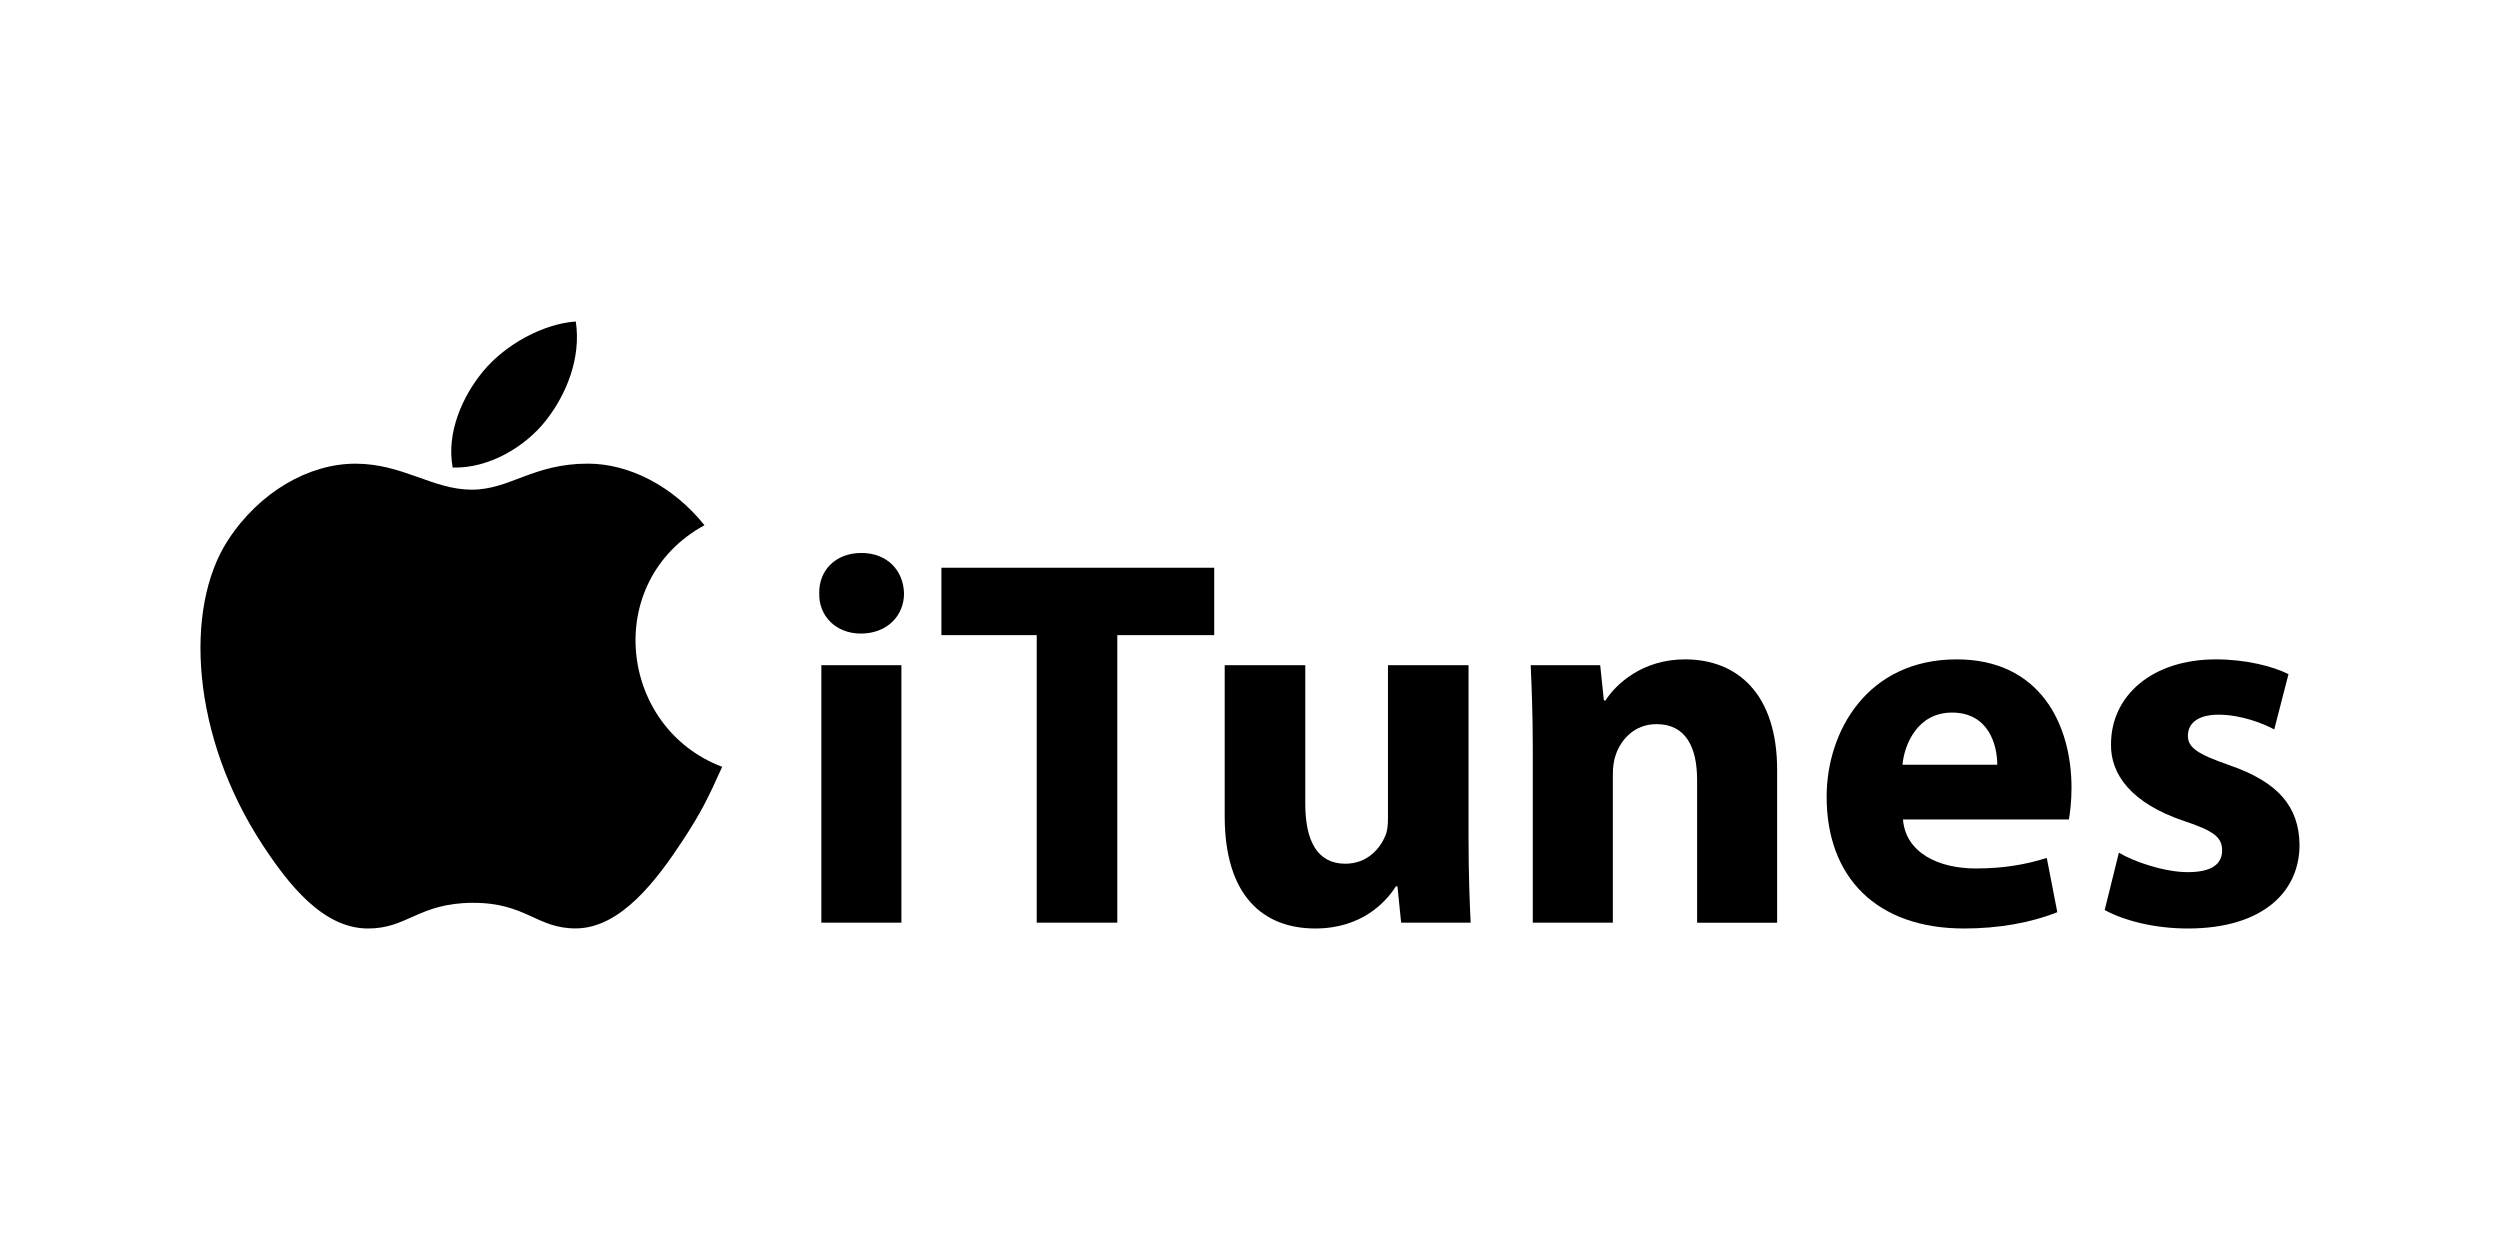
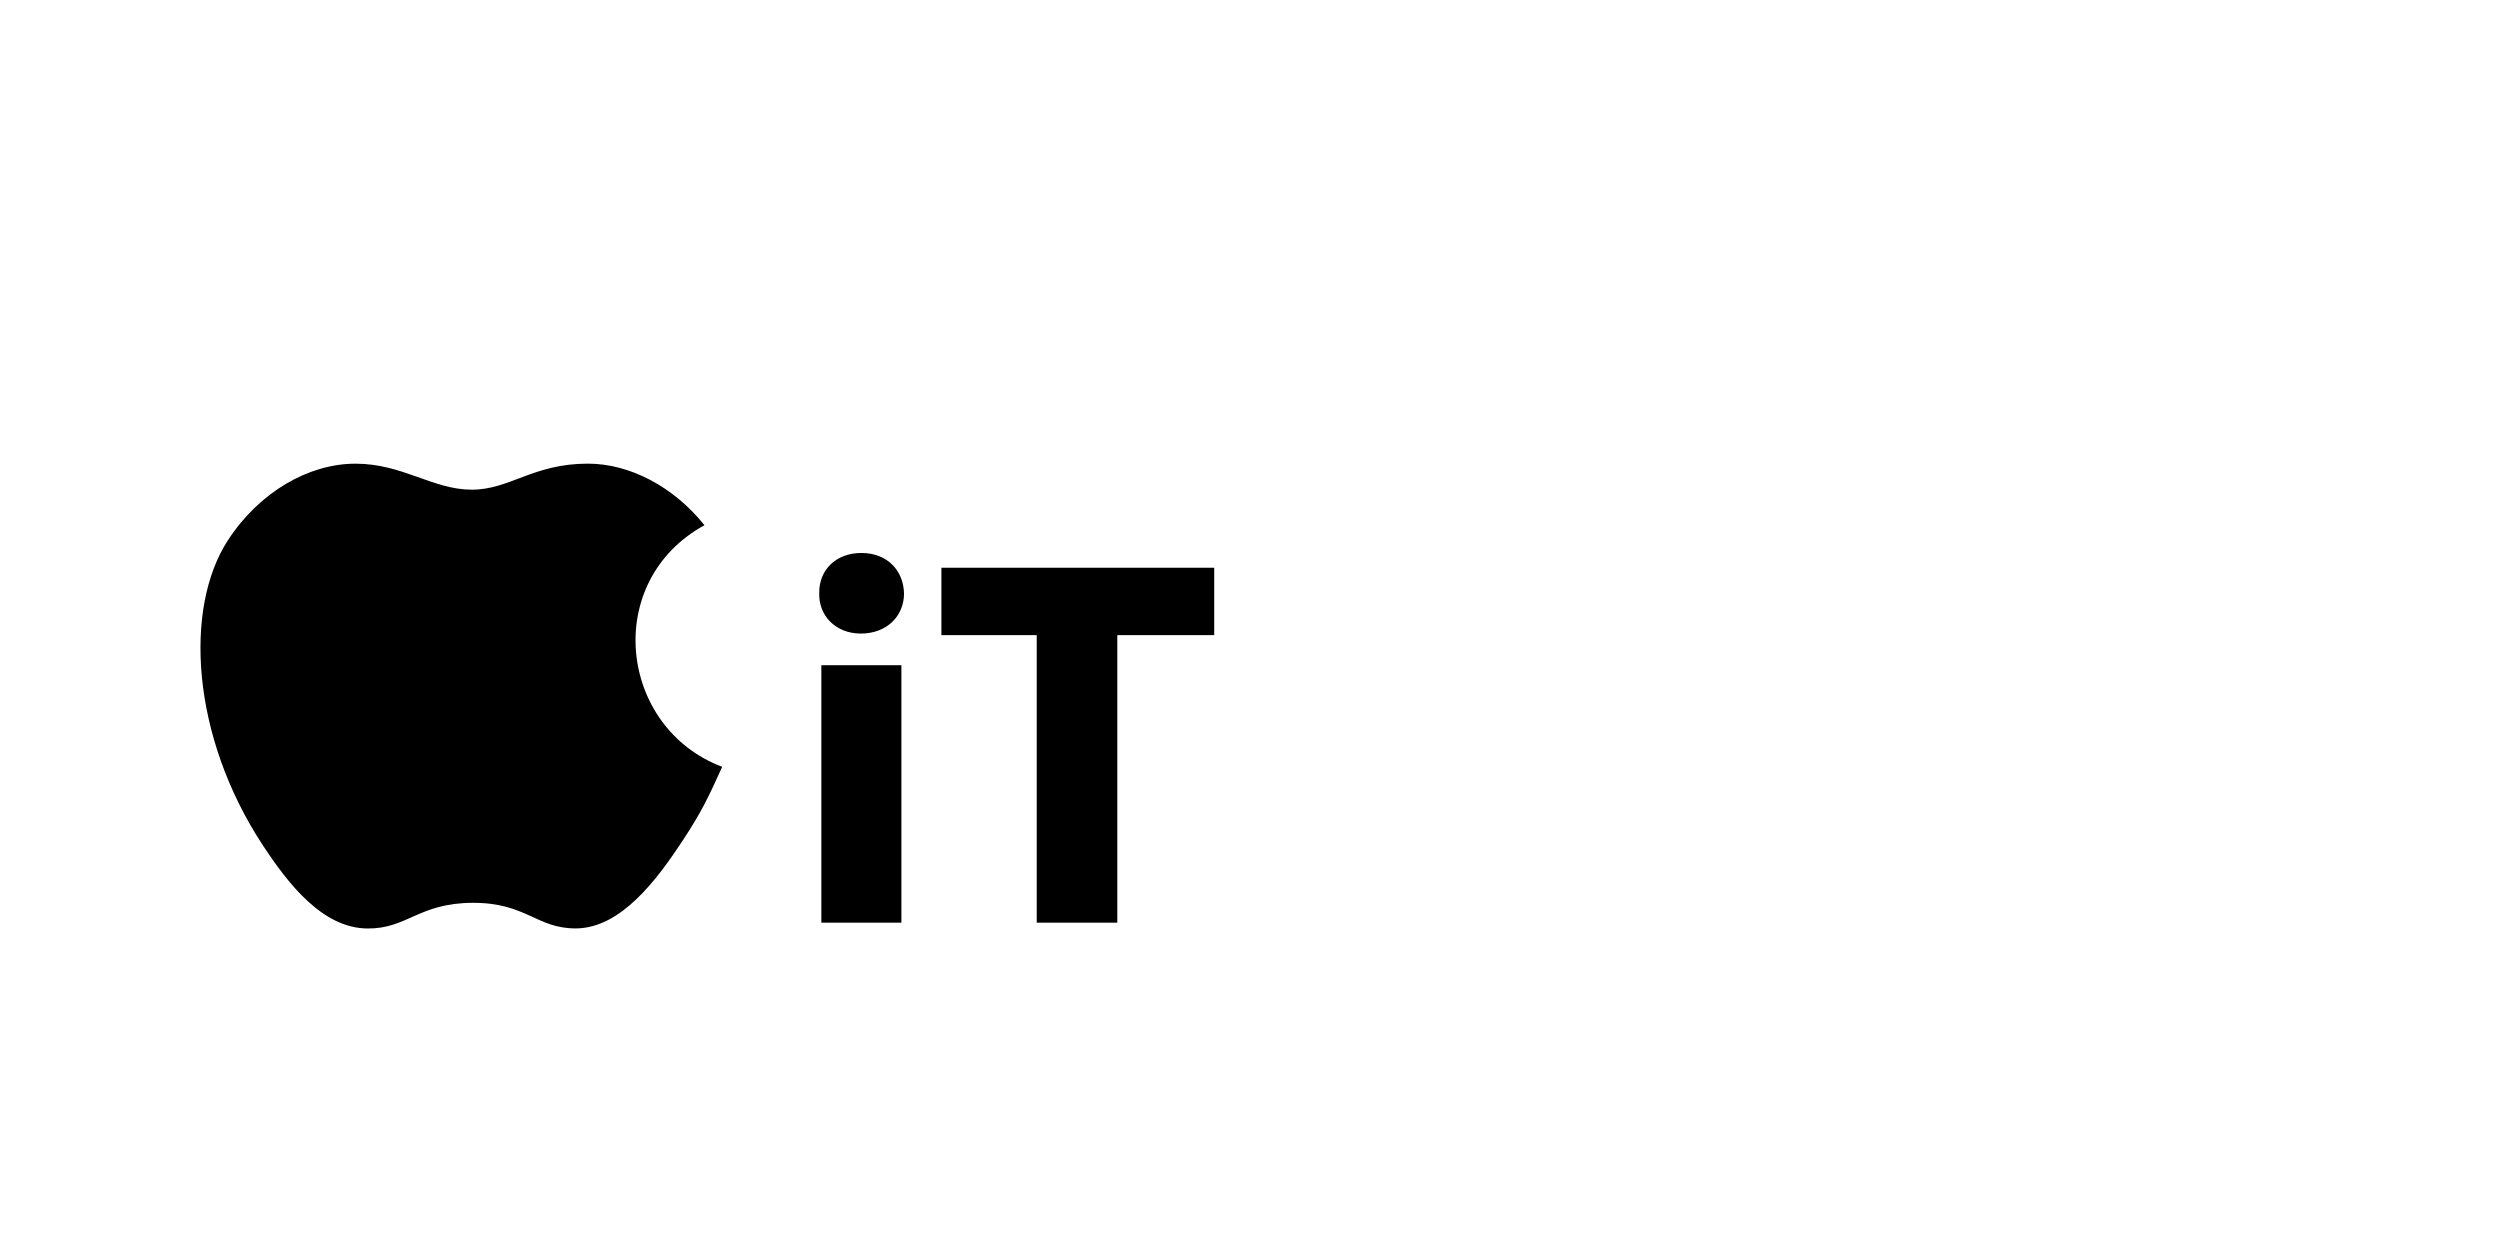
<svg xmlns="http://www.w3.org/2000/svg" version="1.1" id="圖層_1" x="0px" y="0px" width="200px" height="100px" viewBox="0 0 200 100" style="enable-background:new 0 0 200 100;" xml:space="preserve">
  <g>
    <g>
      <path style="fill-rule:evenodd;clip-rule:evenodd;" d="M57.775,61.346c-1.141,2.527-1.687,3.656-3.155,5.891    c-2.049,3.119-4.937,7.002-8.516,7.036c-3.181,0.029-3.997-2.07-8.313-2.047    c-4.316,0.024-5.217,2.083-8.398,2.054c-3.579-0.032-6.316-3.54-8.366-6.657    c-5.731-8.723-6.33-18.958-2.795-24.399c2.512-3.867,6.474-6.13,10.2-6.13    c3.793,0,6.178,2.08,9.314,2.08c3.043,0,4.896-2.083,9.282-2.083    c3.315,0,6.827,1.805,9.33,4.925C48.158,46.507,49.49,58.216,57.775,61.346    L57.775,61.346z" />
-       <path style="fill-rule:evenodd;clip-rule:evenodd;" d="M43.701,33.604c1.593-2.045,2.803-4.932,2.364-7.884    c-2.603,0.18-5.647,1.836-7.425,3.994c-1.614,1.96-2.946,4.865-2.427,7.69    C39.054,37.492,41.995,35.795,43.701,33.604L43.701,33.604z" />
    </g>
    <g>
      <path d="M72.322,47.482c0,1.77-1.348,3.203-3.455,3.203    c-2.022,0-3.37-1.433-3.328-3.203c-0.042-1.854,1.306-3.244,3.371-3.244    C70.974,44.238,72.28,45.628,72.322,47.482z M65.708,73.815V53.214h6.404v20.602    H65.708z" />
      <path d="M82.938,50.812h-7.625V45.418h21.824v5.394h-7.753v23.003H82.938V50.812z" />
-       <path d="M117.485,67.201c0,2.696,0.083,4.888,0.167,6.614h-5.561l-0.295-2.906h-0.127    c-0.801,1.264-2.738,3.37-6.446,3.37c-4.171,0-7.247-2.612-7.247-8.975V53.214    h6.446v11.08c0,2.992,0.971,4.803,3.202,4.803c1.771,0,2.782-1.222,3.203-2.233    c0.168-0.378,0.21-0.885,0.21-1.39V53.214h6.447V67.201z" />
-       <path d="M122.622,59.786c0-2.57-0.084-4.762-0.167-6.572h5.561l0.295,2.821H128.438    c0.841-1.306,2.948-3.286,6.361-3.286c4.213,0,7.372,2.781,7.372,8.848v12.219    h-6.403V62.397c0-2.653-0.927-4.466-3.243-4.466    c-1.771,0-2.824,1.223-3.246,2.401c-0.167,0.423-0.251,1.012-0.251,1.602v11.881    h-6.405V59.786z" />
-       <path d="M152.238,65.557c0.211,2.656,2.824,3.92,5.815,3.92    c2.19,0,3.96-0.296,5.688-0.843l0.843,4.34    c-2.106,0.842-4.677,1.306-7.457,1.306c-6.995,0-10.997-4.087-10.997-10.533    c0-5.225,3.244-10.997,10.406-10.997c6.657,0,9.185,5.183,9.185,10.281    c0,1.096-0.126,2.064-0.21,2.526H152.238z M159.781,61.177    c0-1.56-0.675-4.171-3.623-4.171c-2.697,0-3.793,2.443-3.961,4.171H159.781z" />
-       <path d="M169.511,68.213c1.181,0.716,3.624,1.559,5.521,1.559    c1.938,0,2.737-0.675,2.737-1.729c0-1.053-0.631-1.558-3.032-2.359    c-4.255-1.431-5.899-3.749-5.856-6.15c0-3.876,3.286-6.784,8.384-6.784    c2.401,0,4.55,0.549,5.814,1.181l-1.139,4.425    c-0.927-0.507-2.696-1.181-4.465-1.181c-1.559,0-2.443,0.632-2.443,1.686    c0,0.969,0.801,1.474,3.327,2.358c3.919,1.349,5.562,3.329,5.604,6.362    c0,3.834-3.034,6.699-8.932,6.699c-2.697,0-5.099-0.633-6.657-1.476    L169.511,68.213z" />
    </g>
  </g>
</svg>